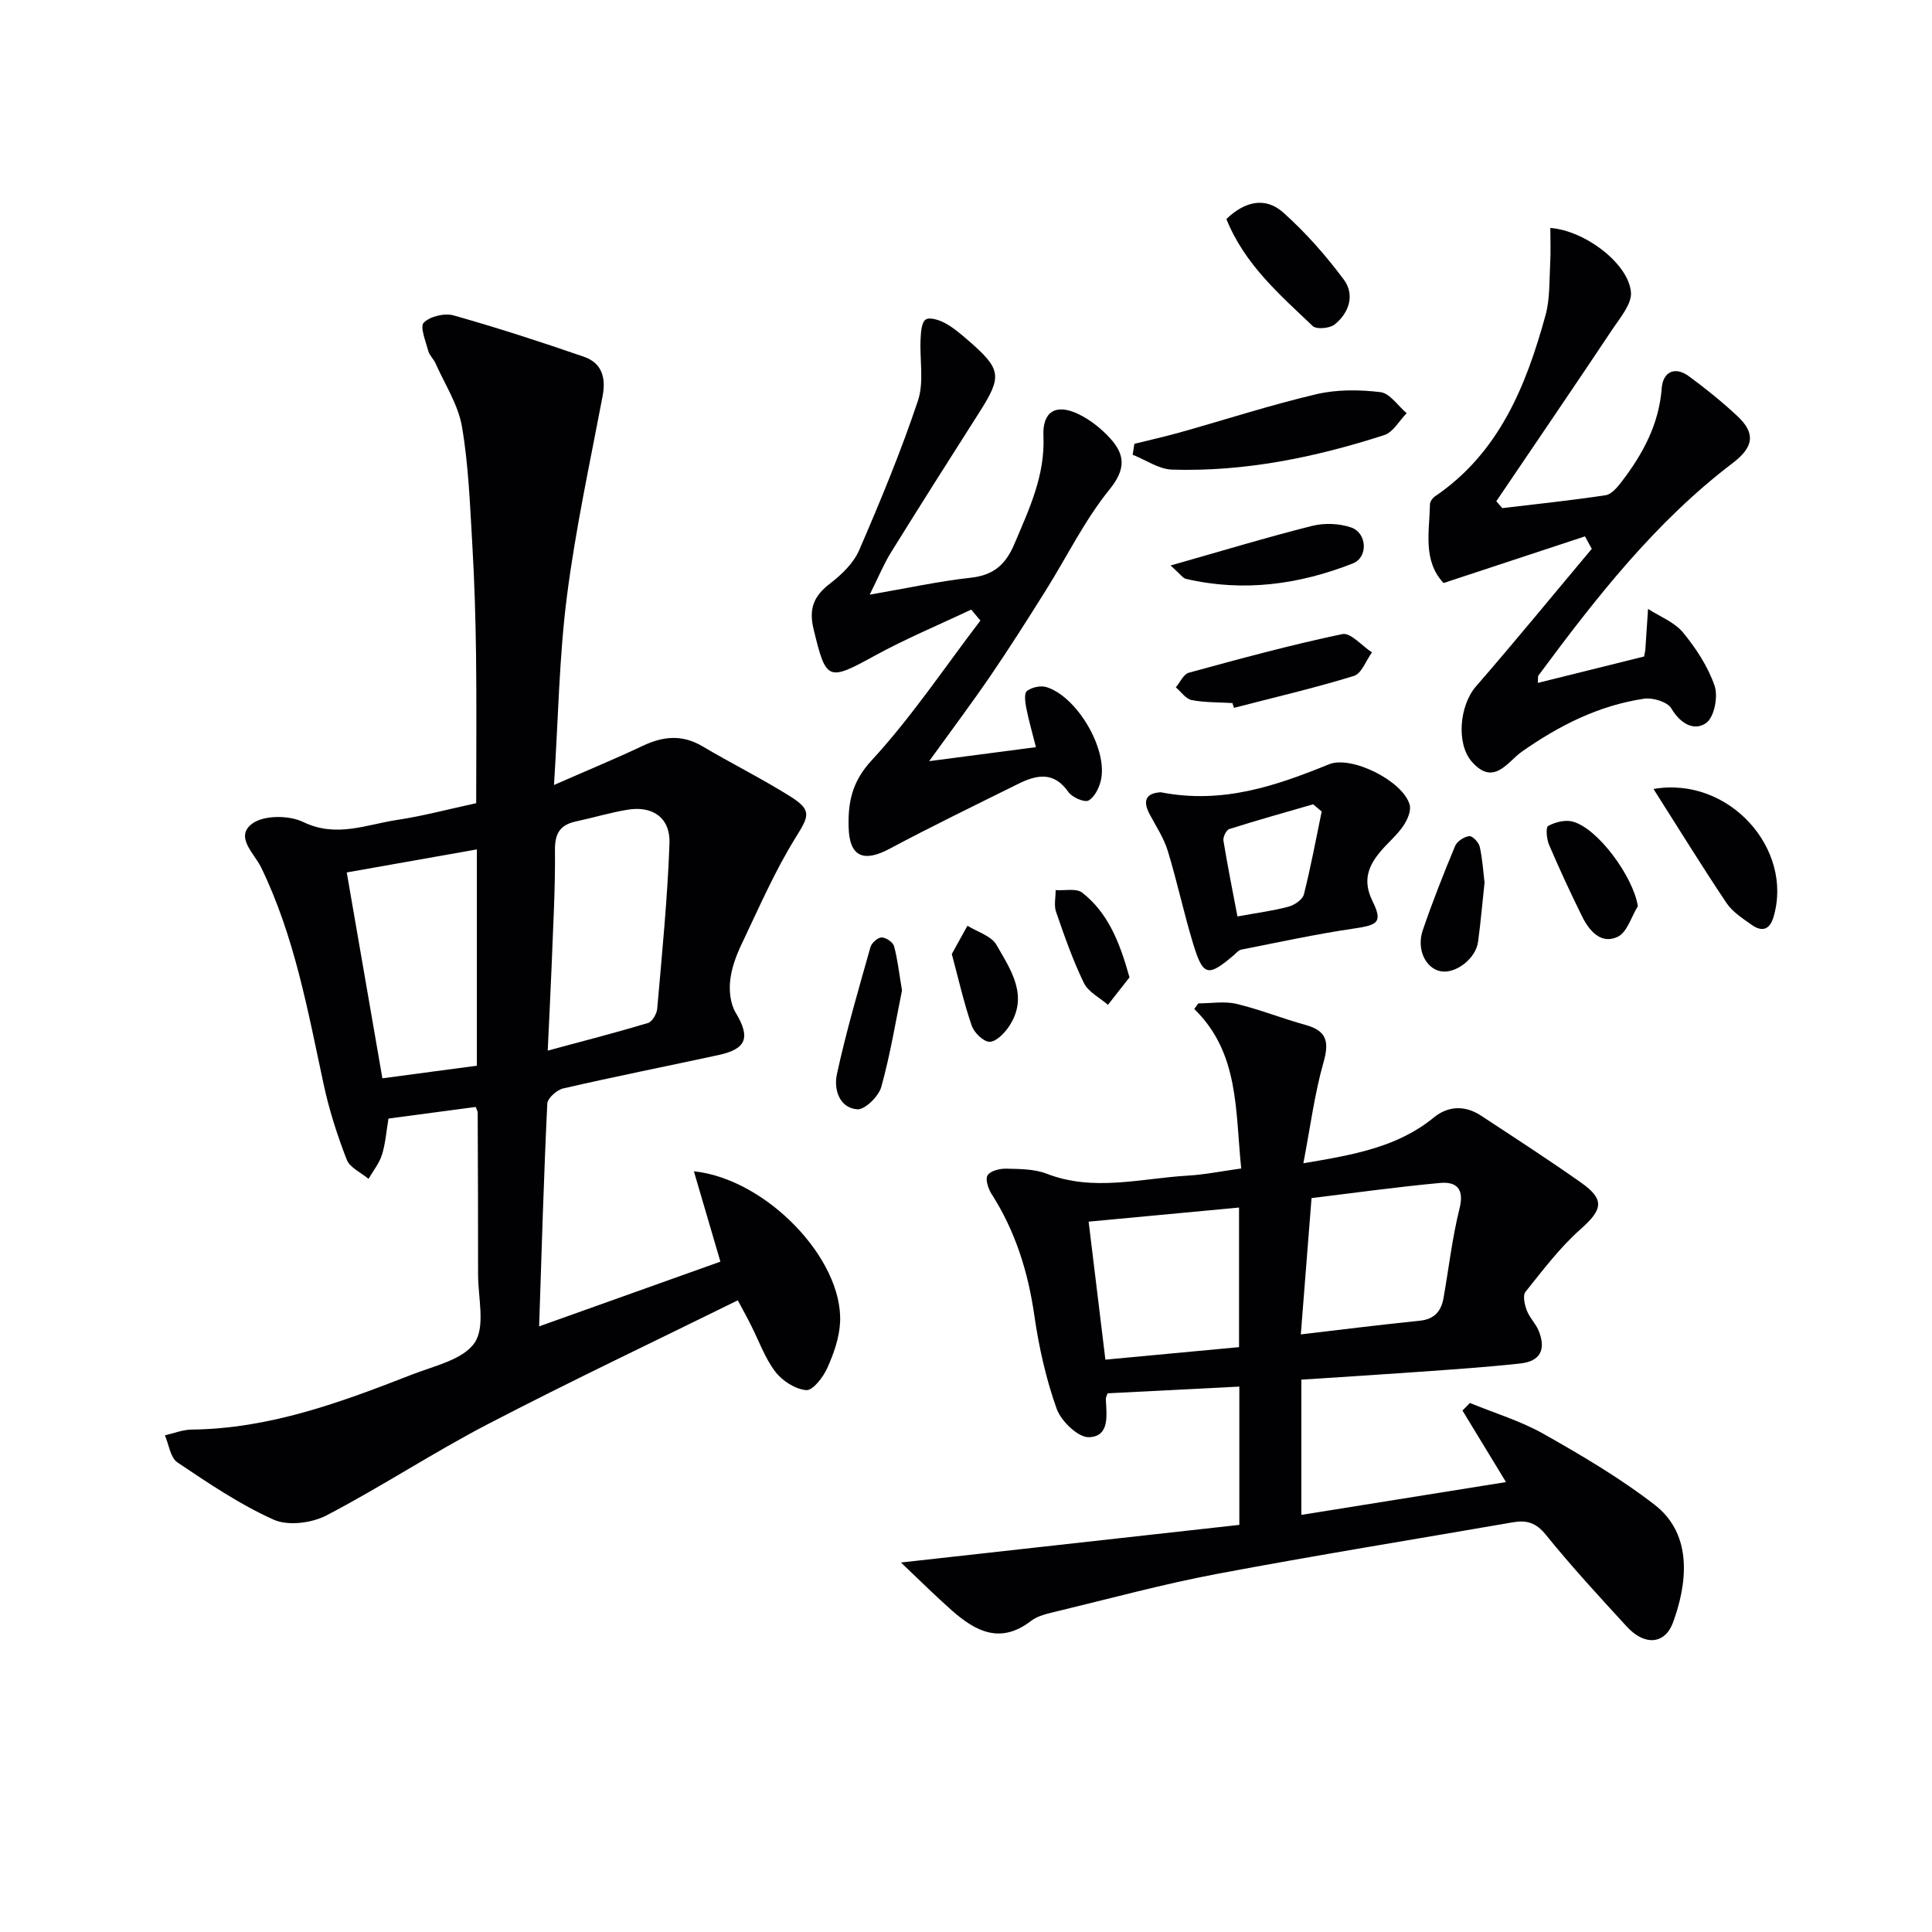
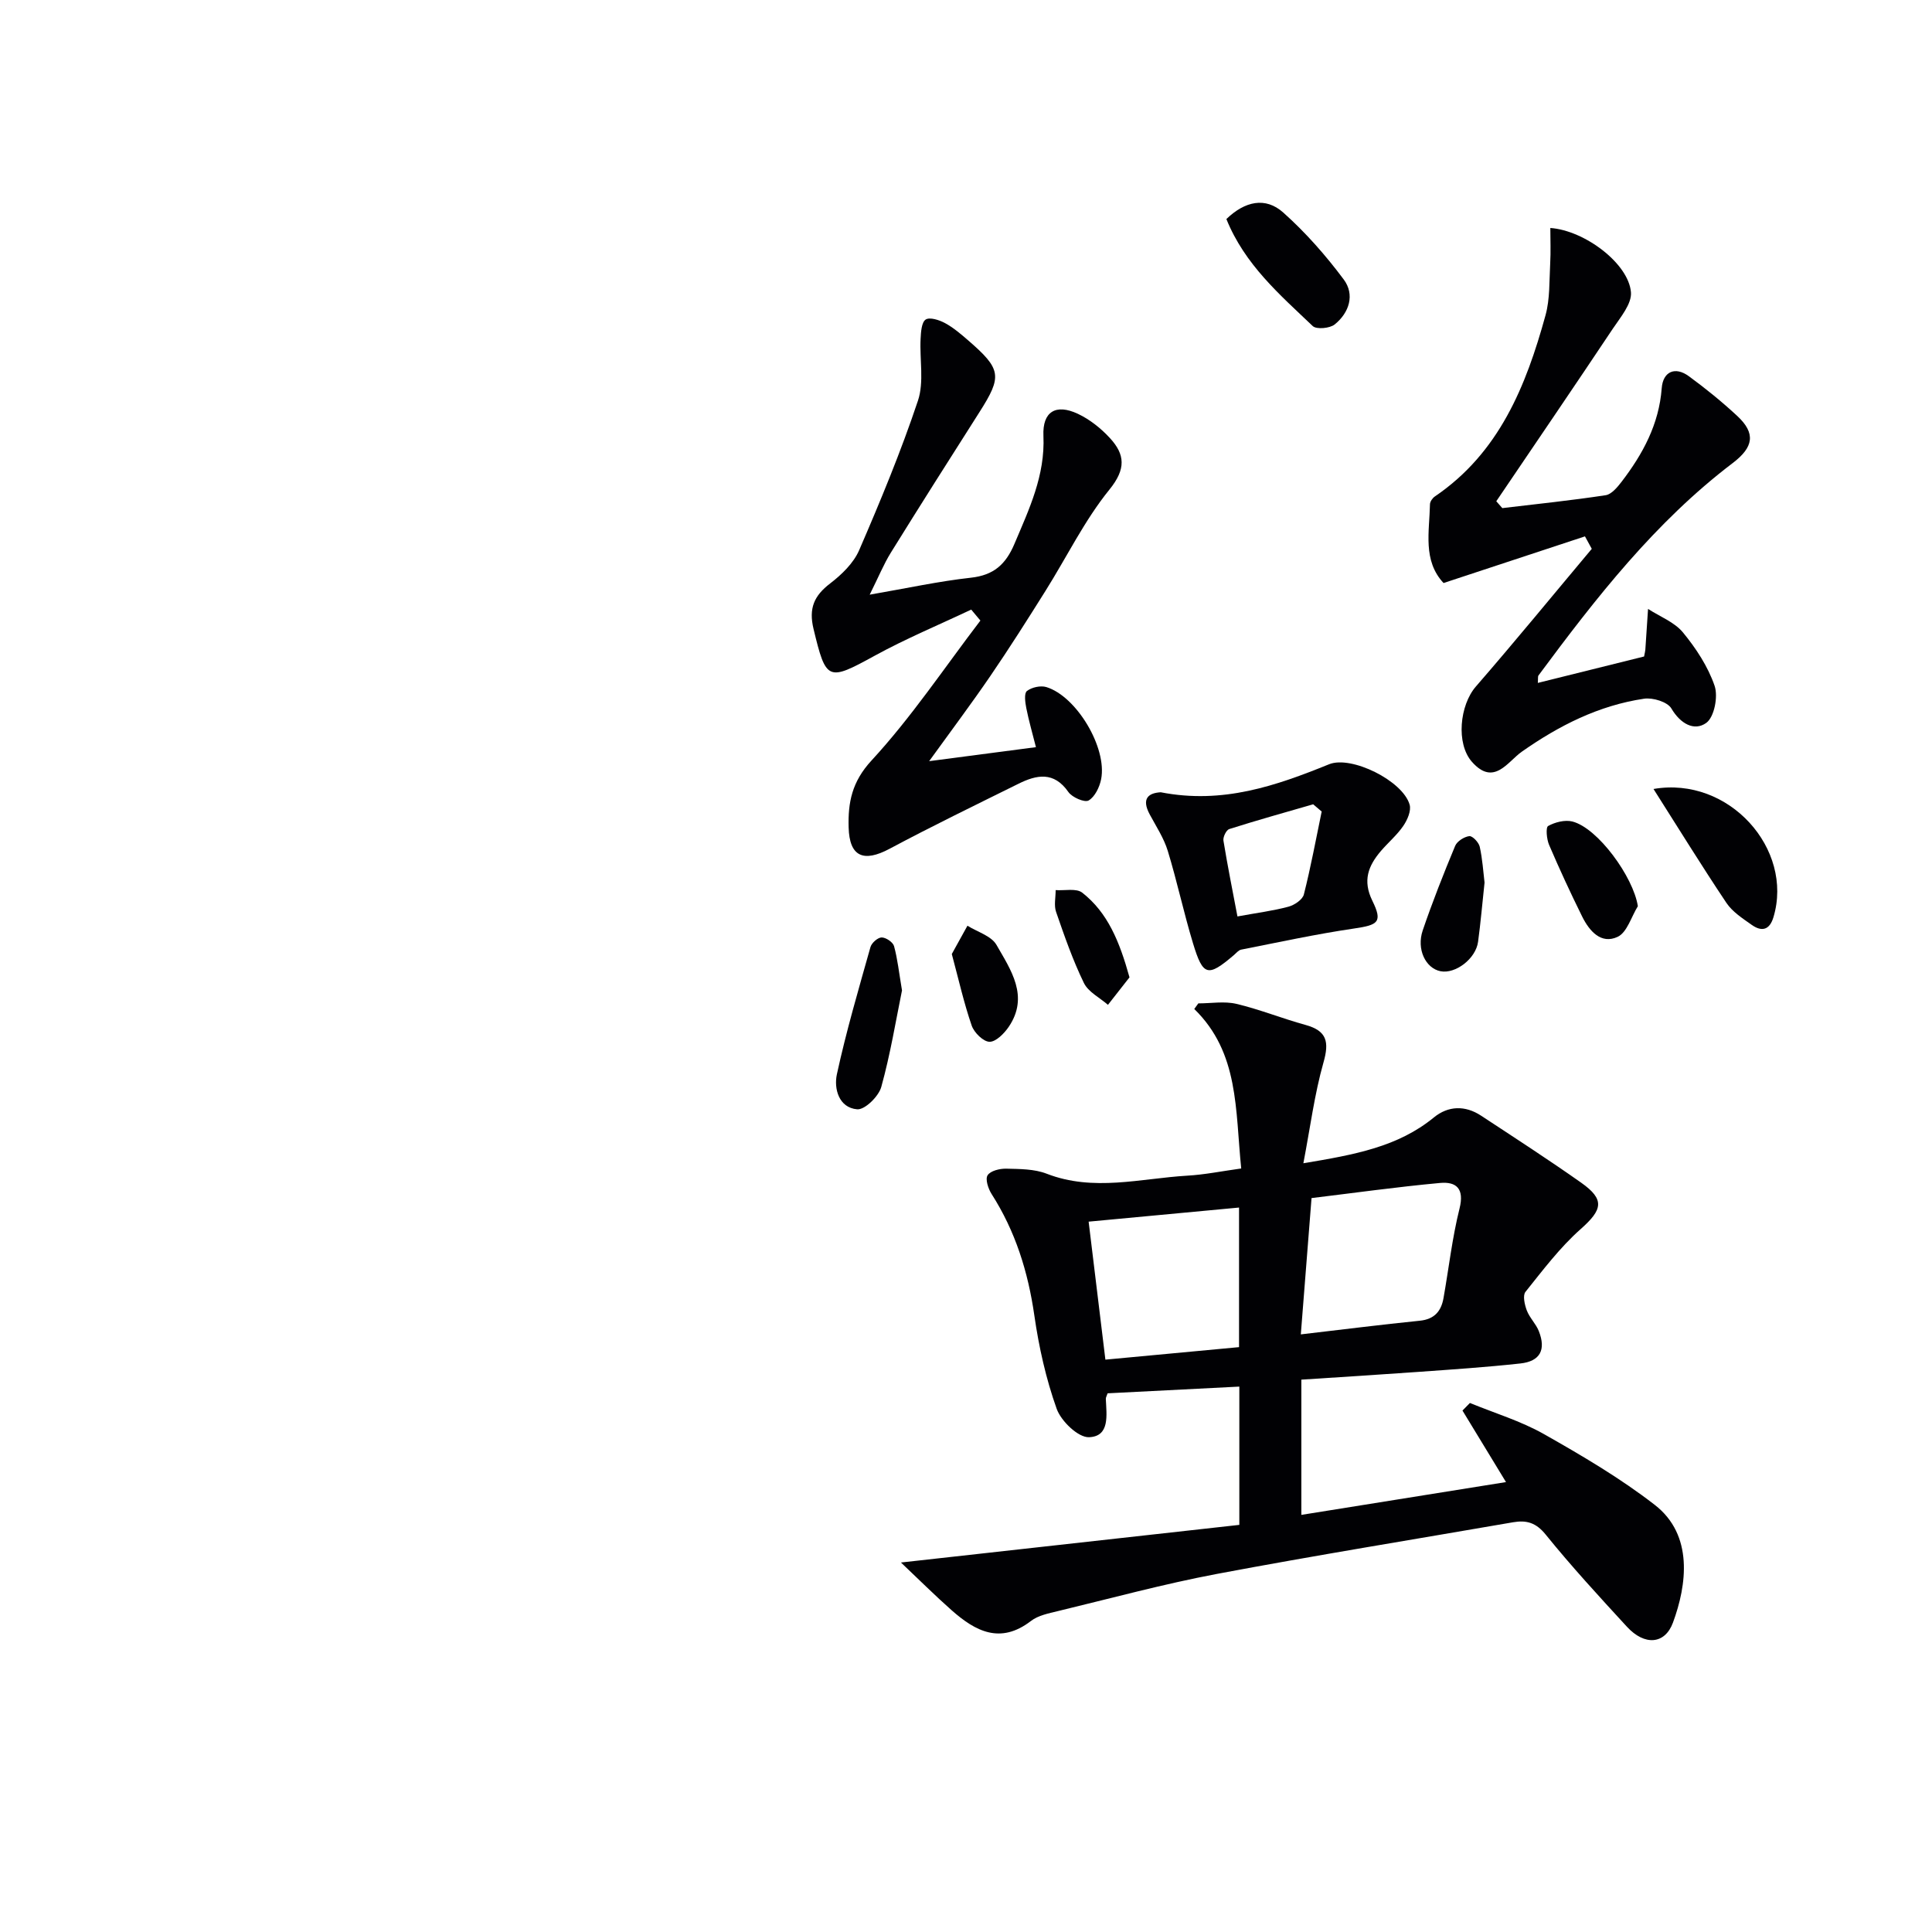
<svg xmlns="http://www.w3.org/2000/svg" enable-background="new 0 0 400 400" viewBox="0 0 400 400">
  <g fill="#010104">
-     <path d="m152.75 269.22c-17.59 8.67-34.84 16.84-51.76 25.64-11.33 5.89-22.05 12.97-33.38 18.88-3.06 1.6-7.96 2.23-10.95.89-7.02-3.14-13.51-7.55-19.93-11.86-1.46-.98-1.76-3.69-2.59-5.6 1.84-.41 3.67-1.17 5.51-1.19 16.13-.17 30.93-5.64 45.64-11.39 4.6-1.8 10.6-3.07 12.98-6.6 2.26-3.35.7-9.33.71-14.15.02-11.16-.04-22.33-.08-33.49 0-.31-.22-.62-.42-1.17-5.96.8-11.97 1.6-18.05 2.41-.45 2.66-.62 5.17-1.35 7.49-.56 1.78-1.83 3.34-2.78 4.99-1.55-1.31-3.88-2.32-4.52-3.99-1.97-5.08-3.65-10.33-4.79-15.65-3.27-15.26-6.03-30.63-12.93-44.85-1.4-2.89-5.59-6.38-1.76-9.11 2.43-1.73 7.59-1.69 10.49-.28 6.85 3.32 13.06.52 19.46-.44 5.39-.81 10.69-2.24 16.34-3.46 0-10.22.1-20.48-.03-30.73-.1-7.65-.33-15.3-.78-22.94-.48-8.12-.77-16.32-2.14-24.31-.78-4.54-3.55-8.75-5.47-13.09-.4-.9-1.25-1.64-1.5-2.56-.53-1.99-1.77-5.01-.94-5.85 1.3-1.32 4.31-2.03 6.18-1.51 9.08 2.56 18.06 5.48 26.98 8.56 3.67 1.27 4.61 4.27 3.88 8.11-2.62 13.82-5.62 27.6-7.4 41.53-1.6 12.5-1.78 25.18-2.67 39.02 6.74-2.96 12.63-5.39 18.39-8.11 4.21-1.99 8.14-2.38 12.32.09 6 3.55 12.26 6.67 18.16 10.36 4.65 2.91 3.9 4.11 1.15 8.56-4.34 6.99-7.64 14.64-11.2 22.1-1.13 2.37-2.08 4.97-2.35 7.55-.23 2.16.06 4.78 1.14 6.59 3.07 5.11 2.32 7.51-3.57 8.78-10.7 2.31-21.44 4.45-32.1 6.9-1.33.3-3.27 2.01-3.33 3.15-.72 14.95-1.15 29.91-1.69 46.12 13.04-4.66 25.08-8.96 37.53-13.4-1.97-6.73-3.71-12.64-5.49-18.71 14.96 1.58 30.91 18.13 30.27 31.28-.16 3.21-1.32 6.5-2.66 9.47-.85 1.9-2.99 4.67-4.34 4.56-2.27-.18-4.96-1.91-6.41-3.81-2.17-2.85-3.4-6.42-5.06-9.67-.71-1.45-1.51-2.88-2.71-5.11zm-39.35-51.7c7.45-2.01 14.14-3.73 20.76-5.72.88-.27 1.82-1.89 1.91-2.96.99-11.4 2.13-22.8 2.54-34.23.19-5.3-3.48-7.82-8.66-6.97-3.59.59-7.1 1.66-10.66 2.42-3.28.69-4.42 2.41-4.39 5.93.08 8.13-.41 16.27-.71 24.4-.22 5.41-.5 10.83-.79 17.13zm-34.23 5.73c6.49-.87 13.1-1.75 19.56-2.61 0-15.19 0-29.62 0-44.78-9.27 1.64-18.15 3.21-26.94 4.77 2.47 14.26 4.86 28.09 7.38 42.62z" />
    <path d="m256.98 241.92c-1.25-12.18-.41-23.94-9.72-33.02.28-.39.56-.77.84-1.16 2.64 0 5.39-.49 7.89.1 4.84 1.15 9.49 3.04 14.3 4.36 4.44 1.22 4.94 3.5 3.72 7.78-1.86 6.56-2.73 13.4-4.16 20.86 10.67-1.78 19.58-3.4 27.01-9.48 2.98-2.44 6.48-2.54 9.77-.38 6.95 4.57 13.94 9.09 20.73 13.88 4.97 3.51 4.42 5.6-.1 9.61-4.29 3.8-7.82 8.49-11.43 13-.6.75-.17 2.66.28 3.85.58 1.52 1.89 2.76 2.49 4.28 1.52 3.86.27 6.24-3.81 6.69-7.1.78-14.23 1.25-21.36 1.76-7.93.57-15.86 1.06-24 1.59v28c14.12-2.26 27.93-4.48 42.37-6.79-3.28-5.39-6.15-10.1-9.01-14.81.51-.52 1.03-1.05 1.54-1.57 5.13 2.11 10.53 3.73 15.32 6.44 7.89 4.47 15.79 9.11 22.94 14.65 8.09 6.26 6.64 16.63 3.78 24.38-1.67 4.53-5.88 4.83-9.53.86-5.74-6.24-11.49-12.49-16.82-19.08-2.01-2.49-3.99-3.03-6.76-2.55-20.44 3.54-40.92 6.85-61.3 10.69-11.07 2.09-21.97 5.06-32.93 7.7-1.93.47-4.09.89-5.59 2.05-6.33 4.87-11.49 2.13-16.41-2.22-3.46-3.06-6.73-6.32-10.5-9.89 23.78-2.64 46.88-5.21 70.06-7.79 0-10.15 0-19.09 0-28.63-9.29.47-18.32.94-27.27 1.39-.18.54-.39.86-.37 1.17.14 3.32.88 7.76-3.49 7.92-2.23.08-5.78-3.33-6.69-5.89-2.21-6.2-3.68-12.77-4.62-19.31-1.3-9.04-3.92-17.44-8.85-25.15-.7-1.1-1.35-3.07-.83-3.88.59-.93 2.52-1.4 3.85-1.37 2.81.07 5.82.05 8.37 1.04 9.71 3.77 19.41.99 29.1.41 3.58-.2 7.14-.93 11.19-1.49zm-28.12 39.58c9.44-.88 18.54-1.74 27.67-2.59 0-9.81 0-18.85 0-28.9-10.48.98-20.57 1.93-31.14 2.92 1.21 10.04 2.32 19.15 3.47 28.57zm40.46-5.23c8.6-1 16.61-2.02 24.65-2.83 3.02-.31 4.41-1.98 4.89-4.67 1.1-6.19 1.8-12.48 3.32-18.56 1.03-4.11-.65-5.6-4.04-5.29-9.01.83-17.99 2.09-26.6 3.13-.77 9.75-1.44 18.34-2.22 28.22z" />
    <path d="m328.15 111.05c-9.65 3.18-19.3 6.37-29.28 9.66-4.34-4.66-2.92-10.62-2.81-16.3.01-.56.52-1.29 1.01-1.62 13.31-9.04 18.88-22.86 22.91-37.51.94-3.4.77-7.13.97-10.71.14-2.44.03-4.9.03-7.37 7.08.5 16.18 7.33 16.69 13.29.21 2.4-2.17 5.2-3.75 7.56-7.98 11.96-16.07 23.83-24.13 35.73.42.47.84.95 1.25 1.42 7.13-.85 14.28-1.59 21.38-2.67 1.22-.18 2.43-1.64 3.3-2.77 4.4-5.74 7.76-11.92 8.32-19.38.26-3.47 2.78-4.56 5.6-2.5 3.49 2.55 6.86 5.29 10.02 8.22 3.9 3.62 3.4 6.48-.92 9.77-16.07 12.21-28.32 27.93-40.21 43.97-.16.22-.07.62-.14 1.55 7.52-1.87 14.85-3.7 22-5.47.15-.8.24-1.1.26-1.42.19-2.81.37-5.62.56-8.43 2.45 1.59 5.45 2.72 7.22 4.86 2.71 3.29 5.19 7.07 6.56 11.06.76 2.22-.07 6.49-1.73 7.68-2.47 1.77-5.34.2-7.22-2.99-.8-1.36-3.83-2.29-5.65-2.02-9.37 1.39-17.6 5.55-25.33 10.98-2.92 2.05-5.78 7.24-10.32 2.08-3.32-3.77-2.54-11.71.83-15.59 8.14-9.37 16.01-18.99 23.99-28.5-.47-.87-.94-1.73-1.41-2.58z" />
    <path d="m201.08 126.21c-6.68 3.16-13.53 6.01-20 9.56-9.71 5.33-10.05 5.21-12.65-5.57-1.02-4.24.1-6.85 3.44-9.4 2.39-1.83 4.85-4.21 6.01-6.89 4.4-10.17 8.66-20.45 12.17-30.95 1.3-3.89.33-8.52.55-12.81.07-1.4.19-3.42 1.05-3.99.84-.55 2.83.09 4.02.74 1.73.94 3.28 2.27 4.78 3.57 6.89 5.97 7.07 7.42 2.34 14.85-6.16 9.67-12.31 19.36-18.35 29.1-1.46 2.35-2.51 4.95-4.38 8.7 7.8-1.35 14.33-2.78 20.94-3.51 4.73-.52 7.22-2.74 9.03-7.01 3.05-7.21 6.37-14.16 6-22.36-.22-5.03 2.57-6.7 7.12-4.57 2.47 1.16 4.78 3 6.64 5.02 3.13 3.4 3.38 6.39-.09 10.67-5.18 6.39-8.85 13.99-13.27 21.02-3.71 5.91-7.45 11.82-11.39 17.58-3.91 5.72-8.07 11.26-12.67 17.63 7.57-.99 14.37-1.89 22.11-2.9-.73-2.89-1.48-5.47-2-8.1-.23-1.17-.48-3.04.13-3.52.98-.77 2.82-1.18 4.02-.82 6.26 1.91 12.62 12.57 11.35 19.06-.32 1.64-1.29 3.66-2.59 4.42-.83.48-3.42-.64-4.19-1.75-3.01-4.32-6.58-3.58-10.38-1.69-8.9 4.41-17.86 8.75-26.62 13.43-5.41 2.89-8.34 1.67-8.5-4.43-.14-5.11.65-9.41 4.74-13.84 8.27-8.96 15.11-19.24 22.54-28.97-.64-.77-1.27-1.52-1.9-2.27z" />
    <path d="m240.32 164.03c12.84 2.51 23.88-1.35 34.86-5.8 4.6-1.86 15.26 3.42 16.67 8.37.36 1.26-.47 3.16-1.31 4.39-1.3 1.9-3.12 3.43-4.63 5.19-2.62 3.07-3.84 6.12-1.77 10.33 2.17 4.43 1.17 5-3.8 5.73-7.83 1.15-15.59 2.84-23.36 4.37-.57.11-1.05.74-1.55 1.16-5.36 4.56-6.36 4.37-8.43-2.47-1.92-6.32-3.29-12.8-5.22-19.12-.81-2.65-2.4-5.06-3.73-7.54-1.82-3.37-.2-4.47 2.27-4.61zm33.32 3.99c-.59-.5-1.17-1-1.76-1.5-5.8 1.68-11.62 3.3-17.38 5.13-.61.19-1.32 1.65-1.2 2.39.86 5.28 1.92 10.52 2.9 15.7 4.14-.76 7.41-1.17 10.56-2.02 1.24-.33 2.92-1.46 3.19-2.53 1.44-5.67 2.5-11.44 3.69-17.17z" />
-     <path d="m234.86 91.89c3.17-.79 6.36-1.5 9.5-2.38 9.39-2.64 18.68-5.66 28.16-7.89 4.25-1 8.93-.96 13.29-.43 1.95.24 3.62 2.83 5.42 4.36-1.53 1.55-2.79 3.94-4.63 4.53-14.26 4.6-28.87 7.62-43.94 7.15-2.75-.09-5.44-2.01-8.15-3.08.11-.76.23-1.51.35-2.26z" />
    <path d="m342.34 163.35c15.62-2.71 29.08 12.44 24.83 26.56-.81 2.69-2.45 3.02-4.49 1.58-1.89-1.34-3.99-2.69-5.24-4.55-5.12-7.65-9.95-15.49-15.1-23.59z" />
-     <path d="m255.16 145.56c-2.82-.17-5.69-.09-8.44-.62-1.22-.24-2.2-1.72-3.28-2.63.89-1.04 1.6-2.74 2.69-3.03 10.54-2.88 21.1-5.76 31.79-8 1.7-.36 4.07 2.45 6.13 3.79-1.23 1.68-2.14 4.38-3.73 4.87-8.18 2.52-16.54 4.46-24.84 6.61-.11-.35-.21-.67-.32-.99z" />
    <path d="m253.91 45.35c3.83-3.7 8.09-4.64 11.77-1.35 4.63 4.13 8.82 8.89 12.53 13.87 2.33 3.13 1.14 6.87-1.87 9.3-1.01.82-3.78 1.07-4.55.34-6.82-6.5-14.08-12.73-17.88-22.16z" />
-     <path d="m242.36 117.08c10.66-3.03 19.92-5.84 29.3-8.2 2.54-.64 5.63-.52 8.09.33 3.3 1.14 3.55 6.18.34 7.44-11.14 4.39-22.69 5.96-34.54 3.2-.67-.15-1.17-.98-3.19-2.77z" />
    <path d="m186.75 205.05c-1.26 6.17-2.4 13.18-4.29 19.99-.54 1.95-3.4 4.76-4.99 4.63-3.81-.32-4.85-4.29-4.2-7.26 1.92-8.86 4.49-17.59 6.95-26.33.24-.86 1.51-1.98 2.31-1.99.88-.01 2.34.97 2.57 1.79.73 2.66 1.02 5.45 1.65 9.17z" />
    <path d="m339.1 187.62c-1.36 2.19-2.23 5.42-4.18 6.34-3.43 1.61-5.86-1.2-7.34-4.18-2.42-4.89-4.71-9.84-6.86-14.86-.51-1.19-.72-3.62-.19-3.91 1.43-.79 3.46-1.31 5-.93 5.29 1.34 12.65 11.5 13.57 17.54z" />
    <path d="m307.36 182.73c-.47 4.37-.81 8.32-1.34 12.25-.47 3.52-4.69 6.72-7.79 6.1-3.06-.61-5-4.54-3.67-8.45 2.01-5.91 4.31-11.72 6.71-17.49.4-.97 1.86-1.89 2.93-2.03.65-.08 1.96 1.29 2.16 2.19.57 2.55.73 5.19 1 7.43z" />
    <path d="m197.06 197.52c1.09-1.98 2.17-3.92 3.24-5.86 2.06 1.29 4.95 2.11 6.01 3.97 2.97 5.19 6.81 10.65 2.54 16.96-.94 1.38-2.66 3.13-3.99 3.1-1.29-.03-3.18-1.9-3.68-3.35-1.6-4.63-2.68-9.45-4.12-14.82z" />
    <path d="m233.85 202.35c-1.31 1.67-2.88 3.68-4.46 5.69-1.71-1.49-4.08-2.66-4.99-4.54-2.29-4.72-4.03-9.72-5.75-14.7-.47-1.35-.08-3-.09-4.51 1.87.13 4.29-.43 5.51.53 5.26 4.13 7.7 10.05 9.78 17.53z" />
  </g>
</svg>